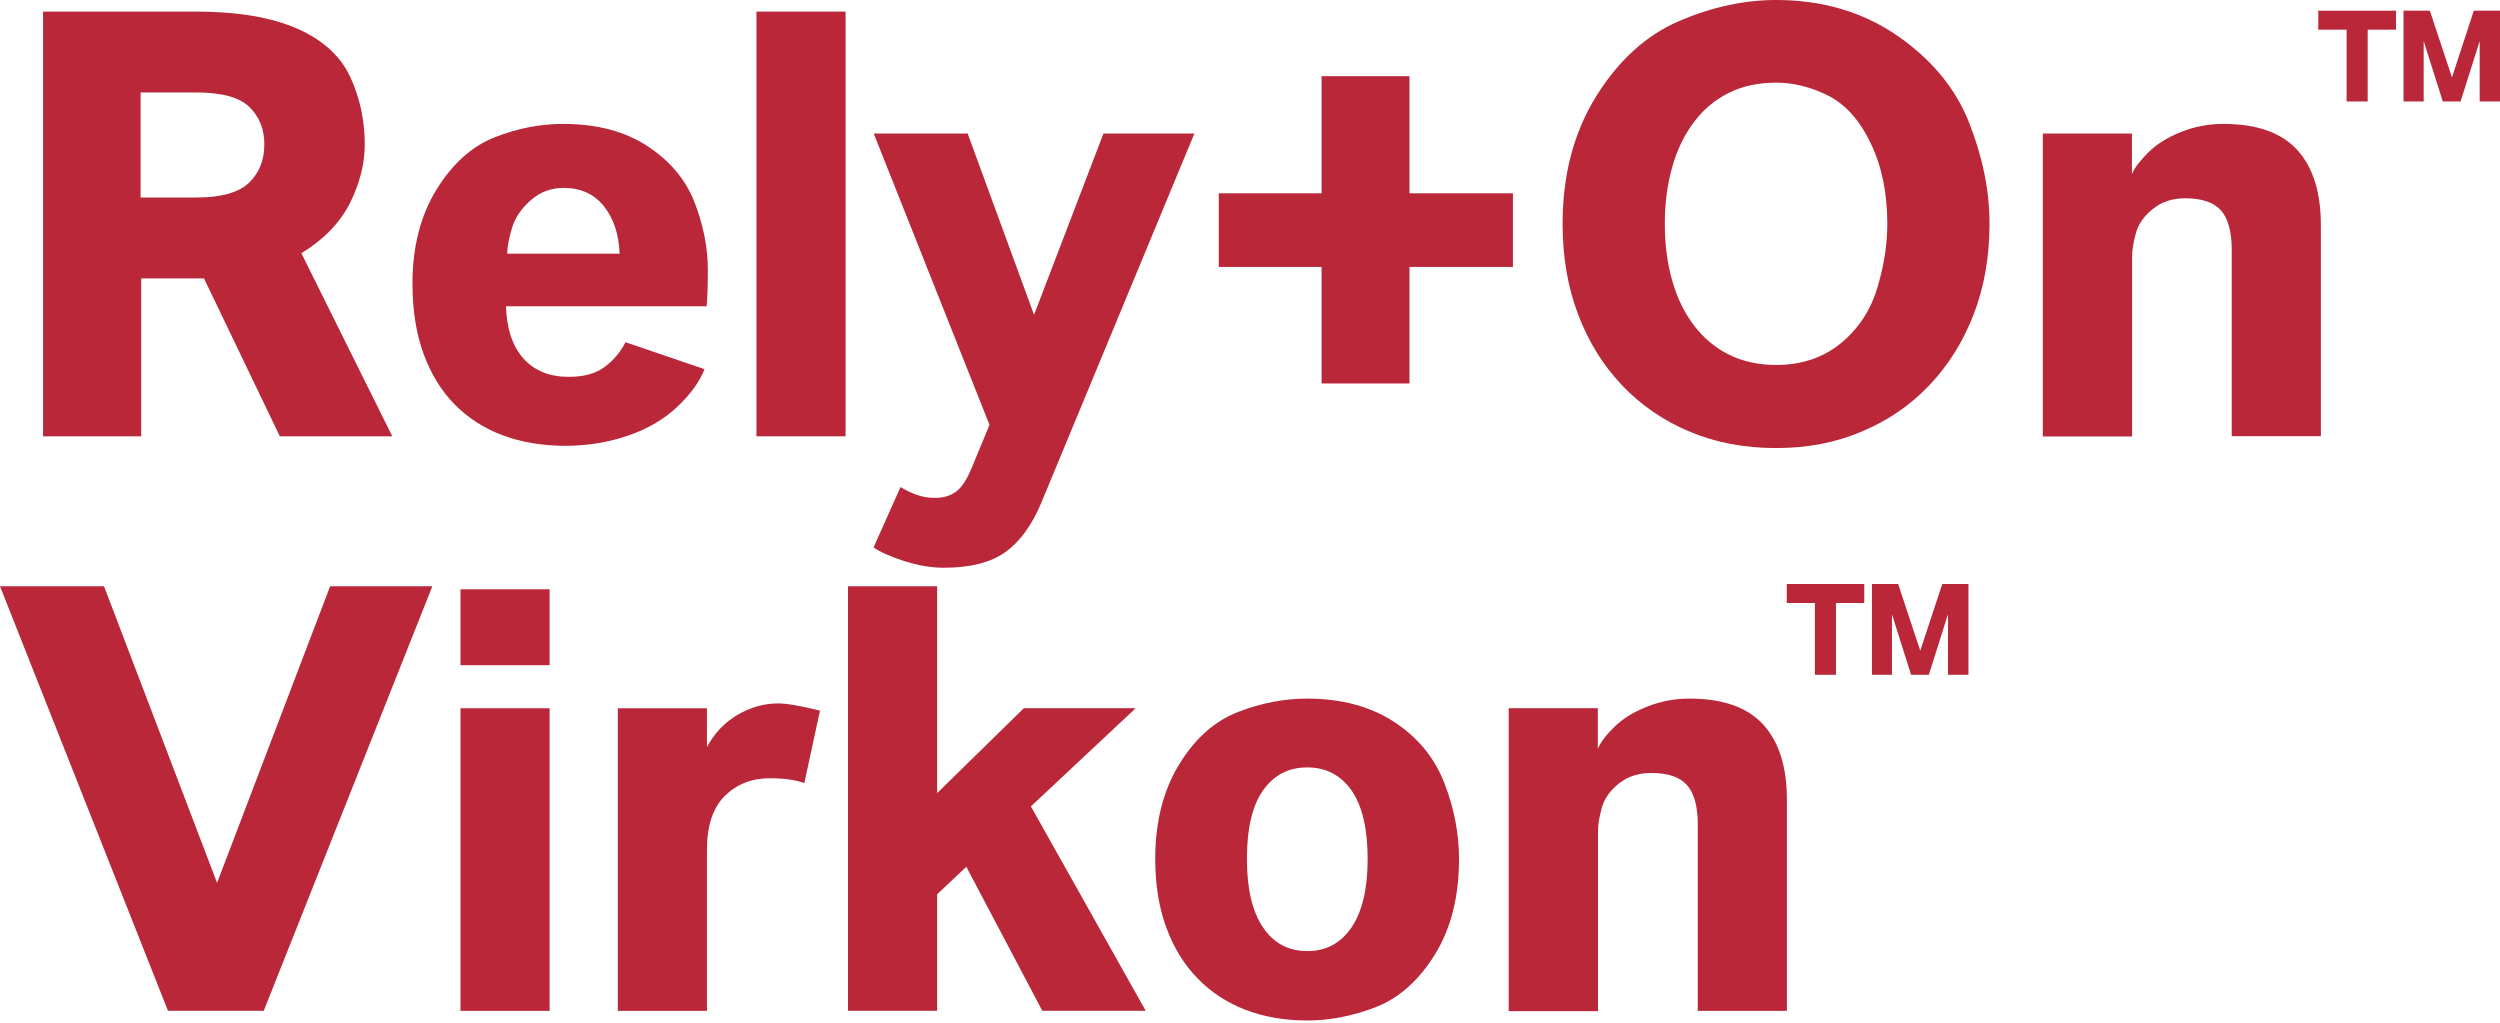
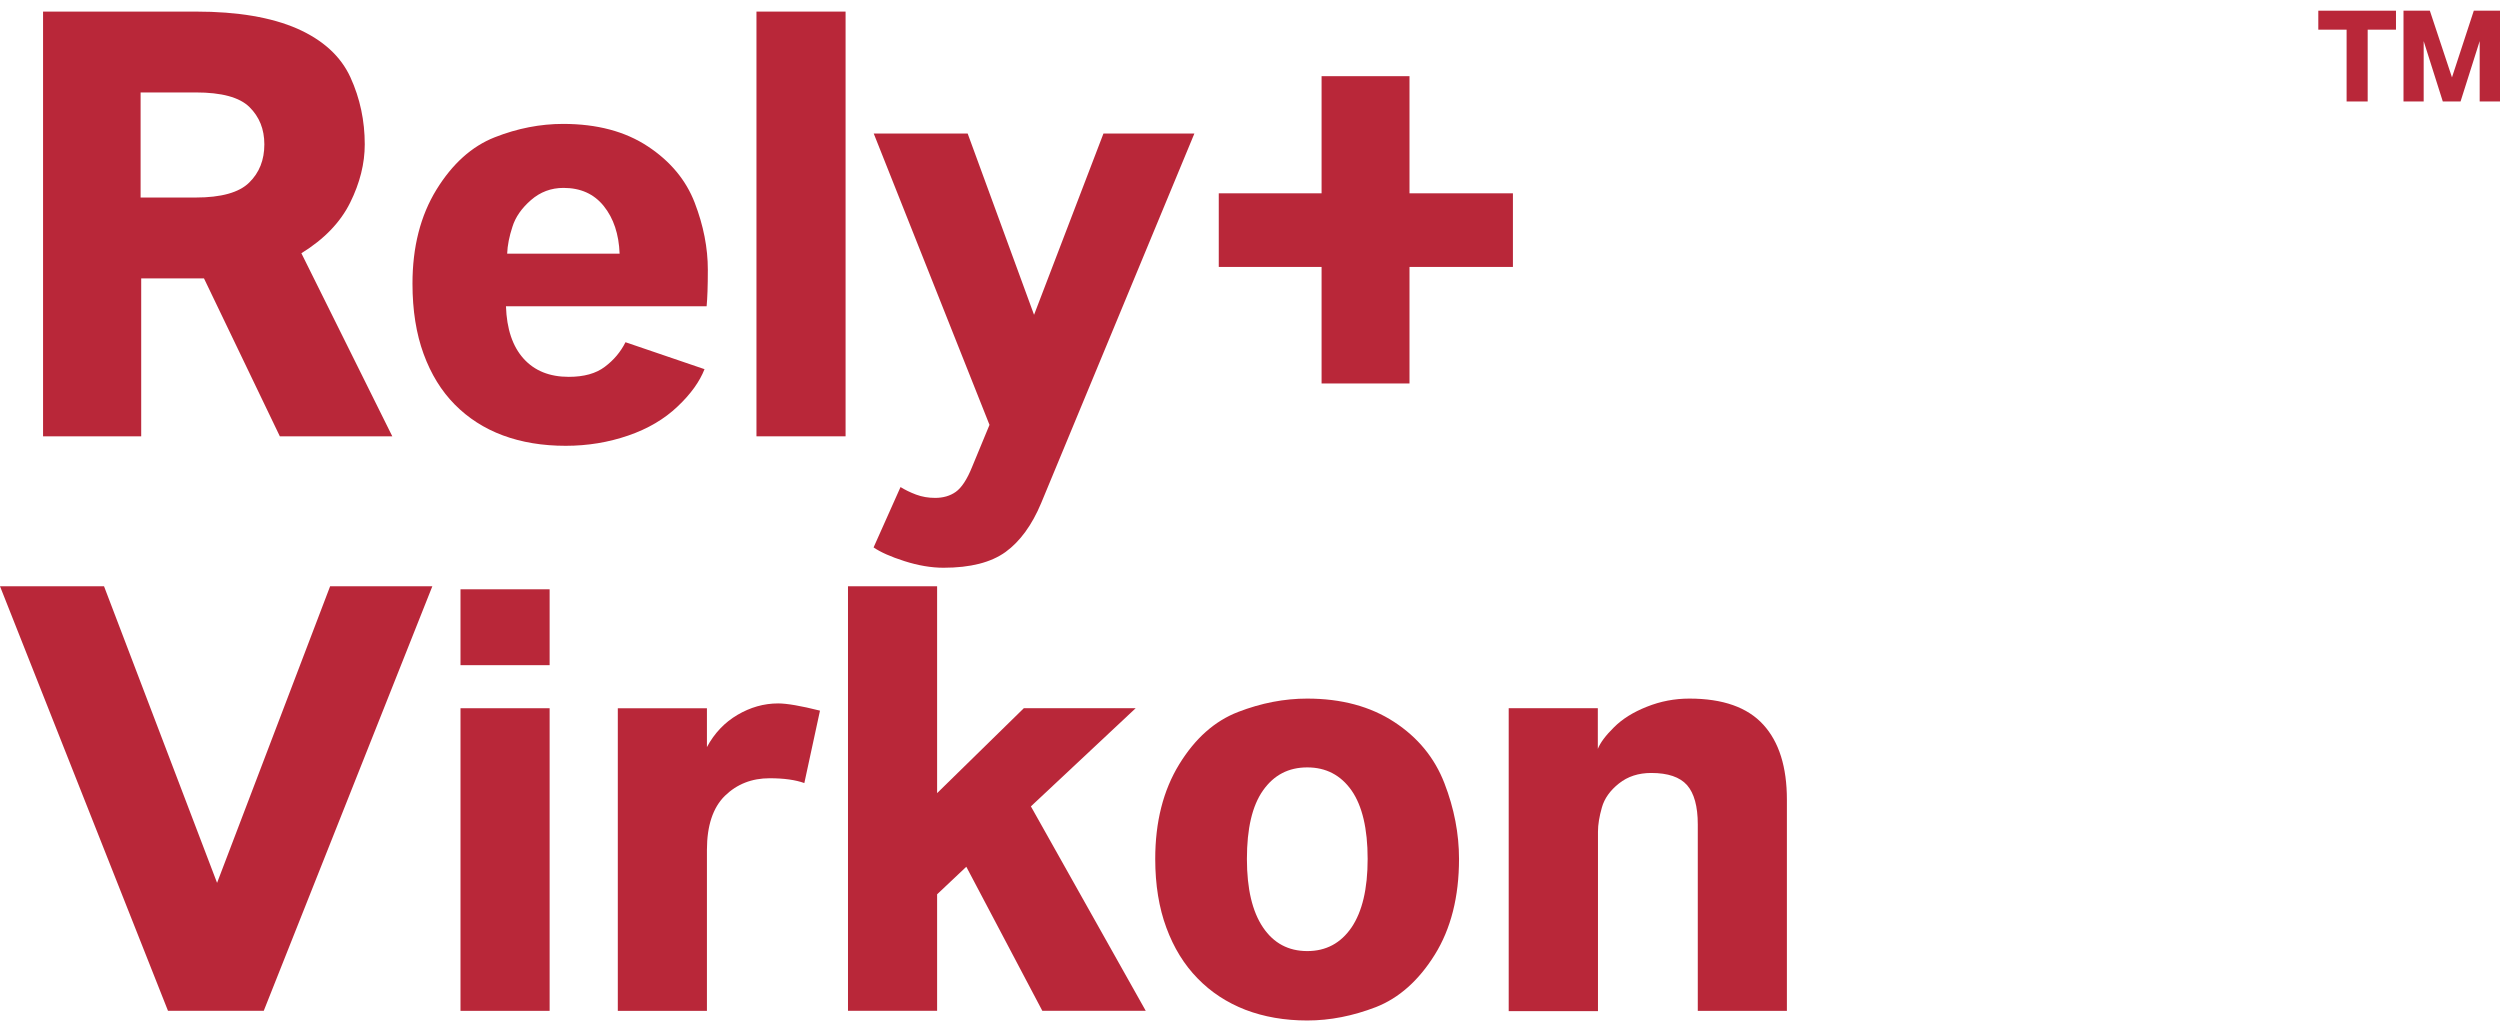
<svg xmlns="http://www.w3.org/2000/svg" width="364" height="149" viewBox="0 0 364 149" fill="none">
  <path d="M20.472 28.76H28.494C32.198 28.76 34.806 28.037 36.275 26.59C37.765 25.143 38.489 23.28 38.489 21.022C38.489 18.808 37.765 17.011 36.319 15.586C34.872 14.161 32.264 13.459 28.494 13.459H20.472V28.76ZM6.269 63.506V1.688H28.56C34.587 1.688 39.497 2.521 43.267 4.165C47.037 5.831 49.623 8.198 51.026 11.267C52.429 14.336 53.108 17.602 53.108 21.022C53.108 23.806 52.407 26.634 50.982 29.506C49.558 32.377 47.19 34.833 43.881 36.871L57.119 63.528H40.746L29.699 40.532H20.559V63.528H6.269V63.506Z" fill="#B92739" />
  <path d="M73.843 36.937H90.216C90.107 34.087 89.34 31.786 87.915 30.01C86.49 28.234 84.54 27.358 82.041 27.358C80.243 27.358 78.665 27.949 77.306 29.133C75.948 30.317 75.049 31.61 74.611 33.013C74.15 34.416 73.887 35.731 73.843 36.937ZM82.37 64.909C78.994 64.909 75.948 64.405 73.23 63.396C70.512 62.388 68.166 60.875 66.216 58.902C64.265 56.929 62.753 54.474 61.679 51.537C60.605 48.599 60.057 45.202 60.057 41.3C60.057 35.951 61.218 31.413 63.542 27.621C65.865 23.85 68.692 21.307 72.024 19.992C75.356 18.677 78.687 18.041 81.997 18.041C86.929 18.041 91.027 19.137 94.315 21.307C97.603 23.477 99.882 26.218 101.154 29.528C102.425 32.838 103.061 36.082 103.061 39.283C103.061 41.672 102.995 43.426 102.885 44.588H73.668C73.778 47.898 74.632 50.441 76.233 52.216C77.832 53.992 80.024 54.869 82.808 54.869C85.022 54.869 86.775 54.386 88.068 53.4C89.383 52.414 90.37 51.23 91.071 49.827L102.578 53.751C101.877 55.548 100.584 57.368 98.655 59.187C96.748 61.007 94.337 62.432 91.466 63.418C88.594 64.405 85.57 64.909 82.37 64.909Z" fill="#B92739" />
  <path d="M123.116 1.688H110.141V63.528H123.116V1.688Z" fill="#B92739" />
  <path d="M137.385 82.664C135.588 82.664 133.681 82.336 131.687 81.7C129.692 81.064 128.18 80.385 127.193 79.705L131.117 70.915C131.752 71.309 132.498 71.682 133.374 72.011C134.251 72.34 135.172 72.493 136.158 72.493C137.32 72.493 138.328 72.208 139.161 71.616C139.994 71.024 140.805 69.819 141.55 67.955L144.071 61.861L127.215 19.443H140.892L150.558 45.837L160.663 19.443H173.902L151.589 73.26C150.252 76.461 148.52 78.828 146.416 80.363C144.29 81.897 141.287 82.664 137.385 82.664Z" fill="#B92739" />
  <path d="M192.422 55.833V38.866H177.452V28.147H192.422V11.092H205.223V28.147H220.281V38.866H205.223V55.833H192.422Z" fill="#B92739" />
-   <path d="M258.594 53.137C262.298 53.137 265.433 52.085 267.997 50.002C270.54 47.92 272.315 45.267 273.301 42.023C274.288 38.801 274.792 35.644 274.792 32.575C274.792 28.169 274.003 24.267 272.403 20.913C270.803 17.537 268.742 15.235 266.222 13.942C263.701 12.671 261.159 12.035 258.594 12.035C256.03 12.035 253.75 12.517 251.755 13.504C249.761 14.49 248.051 15.893 246.67 17.734C245.268 19.554 244.216 21.746 243.492 24.267C242.769 26.788 242.396 29.572 242.396 32.575C242.396 35.644 242.769 38.428 243.492 40.927C244.216 43.426 245.268 45.596 246.67 47.416C248.051 49.235 249.761 50.66 251.755 51.647C253.75 52.633 256.052 53.137 258.594 53.137ZM258.594 65.238C254.013 65.238 249.805 64.449 246.013 62.848C242.199 61.248 238.933 59.012 236.171 56.097C233.41 53.203 231.284 49.761 229.771 45.772C228.259 41.804 227.514 37.398 227.514 32.575C227.514 25.429 229.158 19.247 232.423 13.986C235.711 8.725 239.744 5.086 244.522 3.047C249.301 1.008 253.991 0 258.594 0C265.323 0 271.197 1.732 276.216 5.173C281.236 8.637 284.743 12.868 286.715 17.888C288.688 22.908 289.674 27.796 289.674 32.553C289.674 37.376 288.907 41.782 287.373 45.75C285.839 49.739 283.691 53.159 280.929 56.075C278.167 58.99 274.901 61.226 271.088 62.827C267.296 64.449 263.131 65.238 258.594 65.238Z" fill="#B92739" />
-   <path d="M297.434 63.506V19.444H310.409V25.363C310.76 24.486 311.549 23.434 312.755 22.228C313.982 21 315.56 20.014 317.533 19.225C319.505 18.436 321.566 18.041 323.714 18.041C328.602 18.041 332.174 19.312 334.476 21.833C336.777 24.354 337.917 28.015 337.917 32.772V63.506H324.941V36.345C324.941 33.737 324.415 31.829 323.385 30.646C322.333 29.462 320.601 28.87 318.168 28.87C316.305 28.87 314.749 29.374 313.478 30.405C312.207 31.413 311.374 32.575 311.001 33.89C310.629 35.205 310.431 36.367 310.431 37.419V63.55H297.434V63.506Z" fill="#B92739" />
  <path d="M24.461 147.177L0 85.359H15.146L31.606 128.544L48.067 85.359H62.95L38.401 147.177H24.461Z" fill="#B92739" />
  <path d="M67.049 85.801H80.025V96.849H67.049V85.801ZM67.049 103.119H80.025V147.18H67.049V103.119Z" fill="#B92739" />
  <path d="M89.953 147.181V103.119H102.929V108.775C104.025 106.736 105.515 105.18 107.378 104.084C109.241 102.988 111.214 102.418 113.296 102.418C114.568 102.418 116.606 102.769 119.39 103.47L117.11 114.014C115.839 113.554 114.151 113.313 112.069 113.313C109.461 113.313 107.291 114.168 105.537 115.878C103.806 117.588 102.929 120.218 102.929 123.747V147.181H89.953Z" fill="#B92739" />
  <path d="M123.467 147.177V85.359H136.443V115.479L149.068 103.116H165.353L150.098 117.408L166.822 147.177H151.764L140.695 126.199L136.443 130.21V147.177H123.467Z" fill="#B92739" />
  <path d="M190.34 138.477C193.058 138.477 195.206 137.337 196.784 135.035C198.34 132.734 199.129 129.423 199.129 125.061C199.129 120.655 198.34 117.323 196.784 115.087C195.206 112.851 193.058 111.733 190.34 111.733C187.6 111.733 185.474 112.851 183.896 115.087C182.318 117.323 181.55 120.655 181.55 125.061C181.55 129.423 182.34 132.734 183.896 135.035C185.452 137.337 187.6 138.477 190.34 138.477ZM190.34 148.583C187.03 148.583 184.027 148.057 181.331 147.026C178.635 145.974 176.312 144.461 174.361 142.445C172.411 140.45 170.898 137.995 169.824 135.079C168.75 132.185 168.202 128.832 168.202 125.061C168.202 119.668 169.364 115.087 171.687 111.294C174.011 107.502 176.86 104.981 180.257 103.666C183.655 102.351 187.008 101.715 190.318 101.715C195.315 101.715 199.524 102.855 202.987 105.113C206.45 107.371 208.883 110.352 210.307 114.035C211.732 117.717 212.434 121.4 212.434 125.061C212.434 130.585 211.25 135.233 208.905 139.003C206.559 142.773 203.688 145.316 200.335 146.632C196.981 147.925 193.649 148.583 190.34 148.583Z" fill="#B92739" />
  <path d="M219.667 147.18V103.118H232.643V109.037C232.993 108.16 233.761 107.107 234.988 105.902C236.215 104.674 237.794 103.688 239.788 102.899C241.761 102.109 243.821 101.715 245.969 101.715C250.857 101.715 254.43 102.986 256.731 105.507C259.033 108.028 260.172 111.667 260.172 116.446V147.18H247.197V120.019C247.197 117.41 246.671 115.503 245.64 114.32C244.588 113.136 242.857 112.544 240.424 112.544C238.561 112.544 237.004 113.048 235.711 114.078C234.44 115.087 233.607 116.249 233.235 117.564C232.862 118.879 232.665 120.041 232.665 121.093V147.223H219.667V147.18Z" fill="#B92739" />
-   <path d="M264.249 98.252V87.795H260.15V85.033H271.438V87.795H267.318V98.252H264.249Z" fill="#B92739" />
-   <path d="M272.557 98.252V85.033H276.37L279.592 94.744L282.793 85.033H286.606V98.252H283.625V89.439L280.842 98.252H278.255L275.472 89.439V98.252H272.557Z" fill="#B92739" />
  <path d="M341.666 14.775V4.319H337.545V1.557H348.855V4.319H344.734V14.775H341.666Z" fill="#B92739" />
  <path d="M349.95 14.775V1.557H353.786L357.008 11.268L360.186 1.557H364V14.775H361.041V5.985L358.257 14.775H355.671L352.887 5.985V14.775H349.95Z" fill="#B92739" />
</svg>